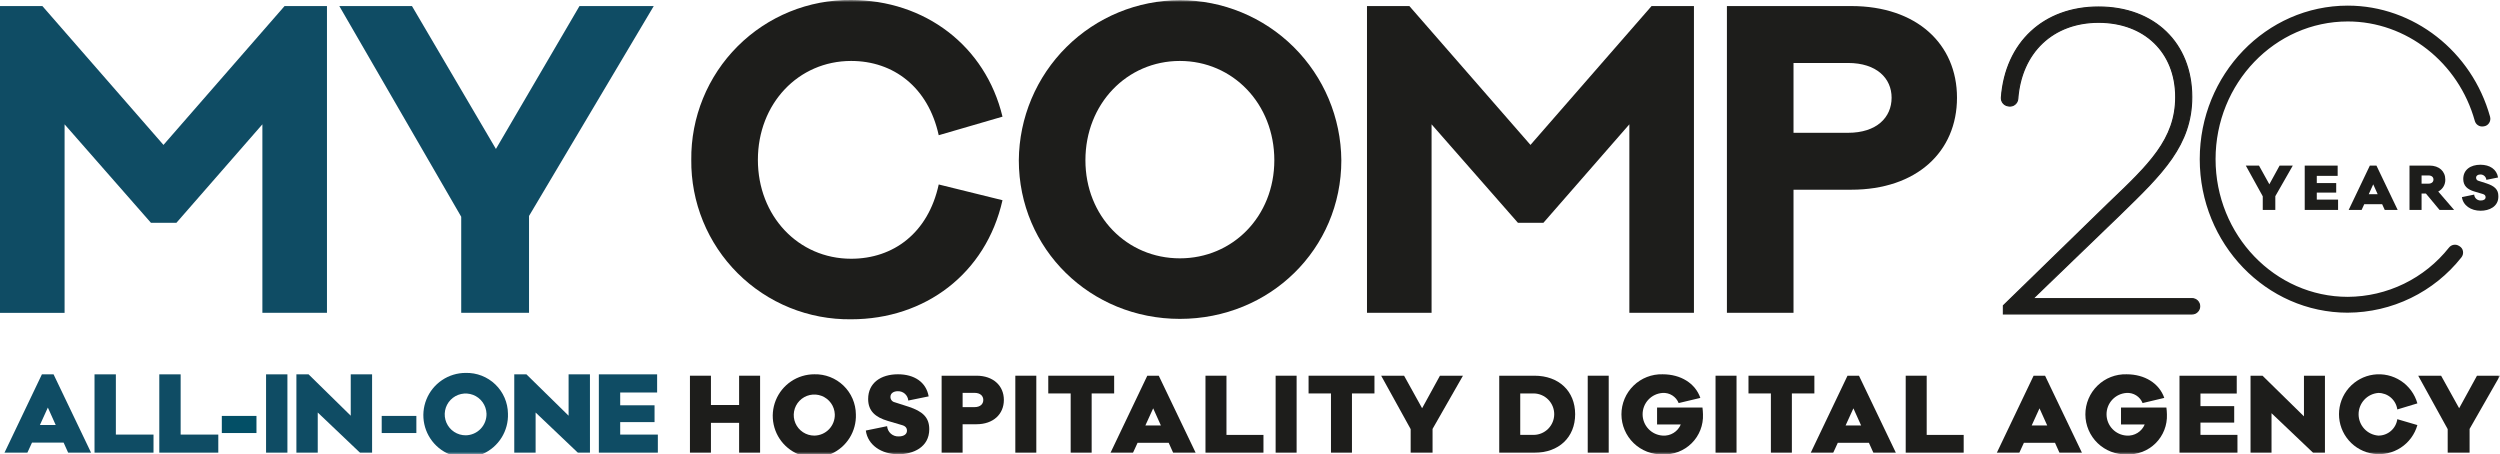
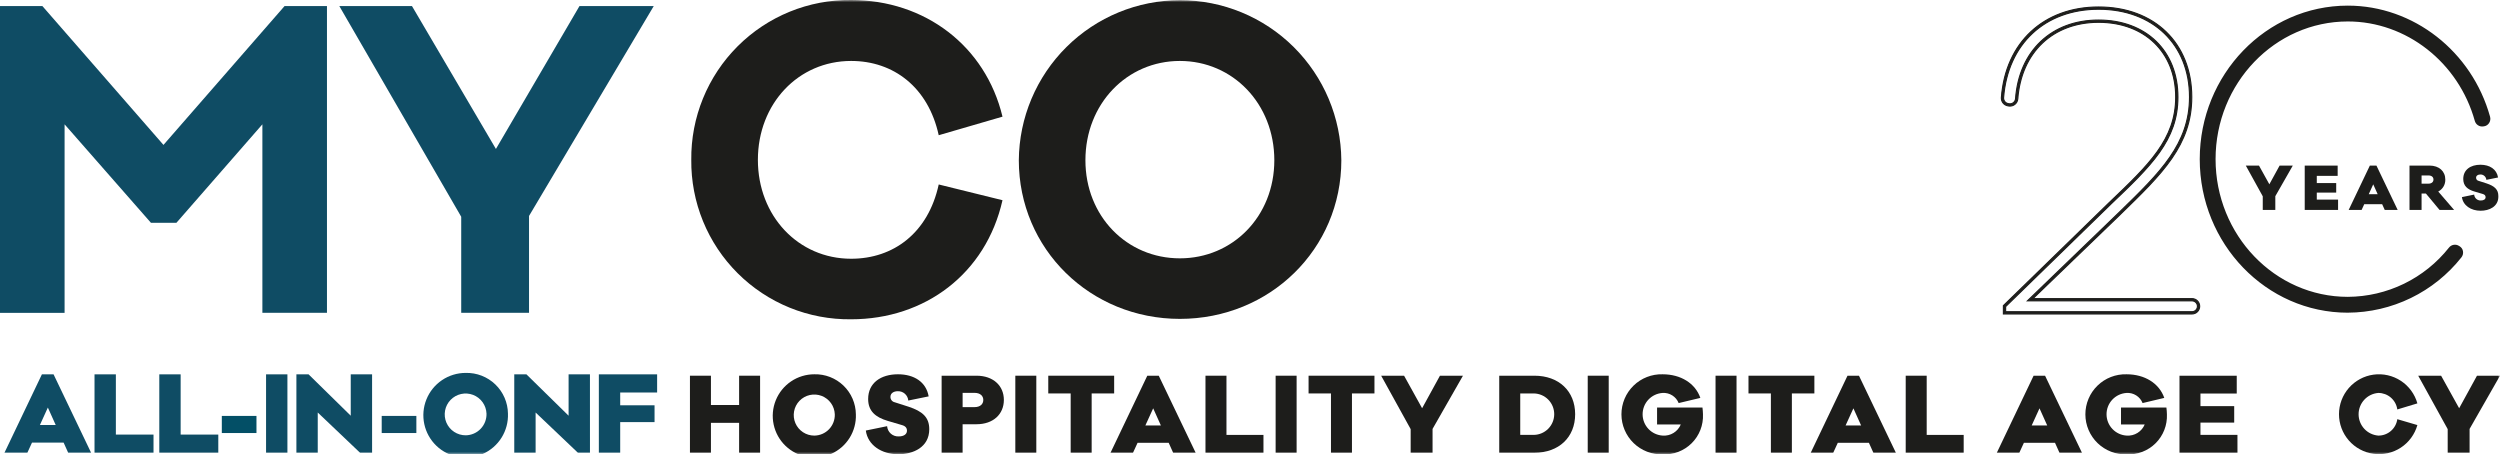
<svg xmlns="http://www.w3.org/2000/svg" width="556" height="101" viewBox="0 0 556 101" fill="none">
  <g clip-path="url(#clip0_74_3)">
    <path d="M63.288 1.347L36.356 32.228L9.425 1.347H0V69.575H14.364V27.65L33.574 49.554H39.23L58.354 27.65V69.572H72.718V1.347H63.288Z" fill="#0F4C64" />
    <path d="M117.656 69.572H102.575V48.207L75.463 1.347H91.622L110.293 33.127L128.877 1.347H145.395L117.656 48.029V69.572Z" fill="#0F4C64" />
    <mask id="mask0_74_3" style="mask-type:luminance" maskUnits="userSpaceOnUse" x="0" y="0" width="556" height="102">
      <path d="M556 0H0V101.048H556V0Z" fill="white" />
    </mask>
    <g mask="url(#mask0_74_3)">
      <path d="M208.771 41.025L222.955 44.526C219.274 60.865 205.718 71.009 189.291 71.009C184.614 71.069 179.971 70.193 175.637 68.434C171.303 66.674 167.364 64.066 164.052 60.762C160.74 57.459 158.122 53.527 156.351 49.197C154.581 44.867 153.693 40.227 153.741 35.55C153.691 30.867 154.577 26.222 156.346 21.887C158.114 17.551 160.731 13.612 164.042 10.301C167.353 6.99 171.292 4.373 175.628 2.604C179.964 0.835 184.609 -0.05 189.291 -1.44257e-05C205.718 -1.44257e-05 219.184 10.234 222.955 25.944L208.771 30.073C206.437 19.391 198.716 13.555 189.291 13.555C177.532 13.555 168.554 23.071 168.554 35.55C168.554 48.029 177.532 57.544 189.291 57.544C198.716 57.544 206.437 51.798 208.771 41.025Z" fill="#1D1D1B" />
      <path d="M298.314 35.64C298.314 55.39 282.424 70.919 262.404 70.919C242.475 70.919 226.586 55.389 226.586 35.64C226.656 26.174 230.466 17.121 237.184 10.453C243.902 3.785 252.983 0.043 262.449 0.043C271.914 0.043 280.996 3.785 287.713 10.453C294.431 17.121 298.241 26.174 298.312 35.64M283.41 35.64C283.41 23.071 274.163 13.555 262.404 13.555C250.644 13.555 241.397 23.071 241.397 35.64C241.397 48.118 250.644 57.454 262.404 57.454C274.163 57.454 283.41 48.118 283.41 35.64Z" fill="#1D1D1B" />
-       <path d="M376.733 69.572H362.369V27.65L343.249 49.555H337.593L318.382 27.65V69.572H304.018V1.347H313.444L340.376 32.228L367.308 1.347H376.734L376.733 69.572Z" fill="#1D1D1B" />
-       <path d="M411.716 1.347C426.259 1.347 435.236 9.785 435.236 21.726C435.236 33.754 426.259 42.192 411.716 42.192H398.878V69.573H384.066V1.347H411.716ZM410.998 29.535C417.372 29.535 420.692 26.123 420.692 21.726C420.692 17.416 417.372 14.005 410.998 14.005H398.878V29.535H410.998Z" fill="#1D1D1B" />
      <path d="M506.03 46.683H503.237V43.658L499.464 36.824H502.396L504.704 40.987L506.986 36.824H509.921L506.03 43.633V46.683Z" fill="#1D1D1B" />
      <path d="M519.988 46.683H512.57V36.824H519.896V39.107H515.254V40.715H519.572V42.828H515.254V44.398H519.987L519.988 46.683Z" fill="#1D1D1B" />
      <path d="M530.362 46.683L529.791 45.412H525.81L525.226 46.683H522.347L527.055 36.827H528.521L533.24 46.683H530.362ZM527.807 40.997L526.809 43.192H528.793L527.807 40.997Z" fill="#1D1D1B" />
      <path d="M542.551 46.683L539.516 43.038H538.558V46.683H535.872V36.825H540.334C542.473 36.825 543.835 38.108 543.835 39.924C543.853 40.472 543.715 41.014 543.437 41.487C543.159 41.96 542.753 42.345 542.265 42.596L545.793 46.686L542.551 46.683ZM540.075 40.846C540.84 40.846 541.203 40.431 541.203 39.926C541.203 39.42 540.84 39.018 540.075 39.018H538.558V40.846H540.075Z" fill="#1D1D1B" />
      <path d="M555.571 39.47L552.965 40.002C552.939 39.666 552.784 39.353 552.532 39.13C552.28 38.907 551.951 38.79 551.615 38.805C551.084 38.805 550.682 39.077 550.682 39.519C550.676 39.681 550.728 39.84 550.827 39.967C550.927 40.095 551.069 40.183 551.227 40.217L553.042 40.801C554.738 41.371 555.649 42.11 555.649 43.667C555.649 45.975 553.587 46.87 551.693 46.87C549.527 46.87 547.778 45.689 547.53 43.836L550.254 43.277C550.282 43.65 550.456 43.996 550.737 44.242C551.019 44.487 551.386 44.611 551.759 44.588C552.393 44.588 552.796 44.303 552.796 43.861C552.796 43.512 552.613 43.262 552.147 43.136L550.345 42.603C548.749 42.137 547.828 41.332 547.828 39.802C547.828 37.727 549.476 36.638 551.642 36.638C553.704 36.638 555.247 37.612 555.571 39.465" fill="#1D1D1B" />
-       <path d="M488.955 68.123C488.955 68.508 488.802 68.877 488.53 69.149C488.258 69.421 487.889 69.573 487.505 69.573H445.802V68.077L469.18 45.312C478.408 36.524 484.119 30.899 484.119 21.583C484.119 11.301 476.826 4.709 466.719 4.709C456.204 4.709 449.254 11.841 448.504 21.966C448.488 22.162 448.434 22.353 448.344 22.528C448.255 22.703 448.131 22.859 447.982 22.986C447.832 23.113 447.658 23.21 447.471 23.27C447.284 23.331 447.087 23.353 446.891 23.337C446.847 23.337 446.803 23.328 446.759 23.32L446.613 23.294C446.245 23.236 445.911 23.042 445.677 22.751C445.444 22.46 445.327 22.092 445.35 21.72C446.247 9.808 454.608 1.804 466.725 1.804C478.676 1.804 487.197 9.536 487.197 21.578C487.197 32.213 480.604 38.54 471.377 47.505L451.514 66.657H487.503C487.693 66.656 487.882 66.694 488.058 66.766C488.234 66.839 488.394 66.945 488.529 67.08C488.664 67.214 488.771 67.374 488.844 67.55C488.917 67.726 488.955 67.915 488.955 68.105V68.12" fill="#1D1D1B" />
-       <path d="M487.504 69.699H445.682V68.029L445.72 67.992L469.096 45.228C478.074 36.682 483.999 31.037 483.999 21.588C483.999 11.569 477.056 4.838 466.722 4.838C456.505 4.838 449.403 11.565 448.631 21.976C448.599 22.383 448.415 22.762 448.116 23.04C447.816 23.317 447.423 23.471 447.015 23.472C446.972 23.472 446.929 23.472 446.885 23.472C446.837 23.469 446.789 23.463 446.741 23.454L446.594 23.428C446.195 23.365 445.834 23.155 445.581 22.84C445.329 22.524 445.203 22.126 445.228 21.723C445.485 16.235 447.816 11.05 451.75 7.215C455.842 3.508 461.209 1.528 466.728 1.69C479.047 1.69 487.324 9.686 487.324 21.589C487.324 32.199 480.758 38.579 471.67 47.41L471.47 47.609L451.822 66.533H487.505C487.712 66.533 487.916 66.573 488.107 66.653C488.298 66.731 488.472 66.847 488.618 66.993C488.764 67.139 488.88 67.313 488.959 67.504C489.038 67.695 489.079 67.9 489.079 68.106V68.121C489.079 68.539 488.913 68.939 488.617 69.235C488.322 69.53 487.922 69.697 487.504 69.697M445.927 69.448H487.504C487.855 69.447 488.192 69.307 488.441 69.058C488.69 68.81 488.829 68.473 488.83 68.121V68.106C488.829 67.755 488.69 67.418 488.441 67.17C488.193 66.922 487.856 66.782 487.505 66.782H451.205L471.491 47.218C480.536 38.43 487.071 32.08 487.071 21.576C487.071 9.823 478.891 1.925 466.722 1.925C461.267 1.765 455.962 3.72 451.916 7.381C448.029 11.174 445.726 16.301 445.473 21.726C445.452 22.067 445.559 22.404 445.774 22.671C445.988 22.938 446.294 23.115 446.632 23.168L446.78 23.195C446.821 23.202 446.861 23.207 446.902 23.21C447.263 23.236 447.62 23.119 447.895 22.884C448.171 22.649 448.343 22.316 448.375 21.955C448.589 17.251 450.545 12.795 453.861 9.452C457.336 6.196 461.958 4.447 466.718 4.588C477.201 4.588 484.244 11.419 484.244 21.588C484.244 31.143 478.285 36.818 469.266 45.408L445.927 68.129V69.448Z" fill="#1D1D1B" />
      <path d="M487.504 69.825H445.553V67.973L445.629 67.9L469.005 45.136C477.957 36.61 483.868 30.979 483.868 21.585C483.868 11.641 476.975 4.96 466.711 4.96C456.563 4.96 449.511 11.643 448.745 21.983C448.727 22.212 448.664 22.434 448.559 22.639C448.455 22.843 448.311 23.025 448.136 23.174C447.962 23.323 447.759 23.436 447.541 23.506C447.323 23.577 447.093 23.604 446.864 23.586C446.81 23.581 446.759 23.575 446.708 23.566L446.562 23.54C446.132 23.471 445.744 23.245 445.472 22.906C445.201 22.567 445.066 22.138 445.093 21.704C446.019 9.461 454.507 1.555 466.717 1.555C479.111 1.555 487.438 9.602 487.438 21.579C487.438 32.241 480.855 38.636 471.745 47.489L471.546 47.688L452.132 66.41H487.505C487.954 66.412 488.385 66.591 488.702 66.909C489.02 67.226 489.199 67.657 489.201 68.106V68.121C489.201 68.572 489.022 69.004 488.704 69.324C488.386 69.643 487.955 69.823 487.504 69.825ZM446.052 69.326H487.504C487.822 69.326 488.128 69.199 488.353 68.973C488.579 68.748 488.705 68.443 488.706 68.124V68.109C488.705 67.792 488.578 67.488 488.354 67.264C488.13 67.04 487.826 66.913 487.509 66.912H450.901L471.408 47.134C480.431 38.367 486.95 32.032 486.95 21.581C486.95 9.902 478.824 2.056 466.728 2.056C454.799 2.056 446.507 9.782 445.602 21.74C445.583 22.051 445.68 22.357 445.875 22.599C446.071 22.842 446.349 23.003 446.656 23.05L446.807 23.078C446.843 23.085 446.88 23.089 446.917 23.091C447.08 23.104 447.244 23.084 447.399 23.033C447.555 22.983 447.699 22.902 447.823 22.795C447.947 22.689 448.049 22.559 448.123 22.413C448.197 22.267 448.242 22.108 448.254 21.945C449.042 11.325 456.289 4.461 466.718 4.461C477.276 4.461 484.374 11.344 484.374 21.585C484.374 31.193 478.4 36.882 469.356 45.494L446.052 68.183V69.326Z" fill="#1D1D1B" />
      <path d="M487.504 69.948H445.428V67.921L468.923 45.046C477.852 36.543 483.75 30.925 483.75 21.585C483.75 11.715 476.907 5.084 466.723 5.084C456.648 5.084 449.643 11.721 448.882 21.992C448.842 22.487 448.608 22.946 448.23 23.269C447.852 23.591 447.361 23.75 446.866 23.71C446.807 23.704 446.753 23.698 446.699 23.689L446.552 23.663C446.092 23.589 445.676 23.347 445.386 22.984C445.095 22.62 444.951 22.161 444.981 21.697C445.911 9.383 454.449 1.429 466.726 1.429C479.195 1.429 487.574 9.526 487.574 21.579C487.574 32.293 480.977 38.703 471.846 47.575L471.647 47.774L452.441 66.286H487.503C487.989 66.286 488.454 66.479 488.798 66.822C489.141 67.165 489.334 67.631 489.334 68.117C489.334 68.603 489.141 69.069 488.798 69.412C488.454 69.755 487.99 69.948 487.504 69.948ZM445.677 69.699H487.503C487.922 69.699 488.325 69.532 488.622 69.236C488.918 68.939 489.085 68.537 489.085 68.117C489.085 67.698 488.918 67.295 488.622 66.998C488.325 66.702 487.922 66.535 487.503 66.535H451.823L471.665 47.399C480.756 38.566 487.325 32.187 487.325 21.578C487.325 9.675 479.046 1.679 466.729 1.679C454.589 1.679 446.15 9.542 445.229 21.715C445.204 22.117 445.33 22.515 445.582 22.83C445.834 23.145 446.195 23.354 446.593 23.417L446.742 23.443C446.789 23.451 446.842 23.457 446.887 23.461C447.316 23.495 447.741 23.358 448.068 23.079C448.396 22.799 448.599 22.402 448.633 21.973C449.403 11.562 456.506 4.835 466.723 4.835C477.057 4.835 484 11.566 484 21.585C484 31.032 478.07 36.678 469.097 45.225L445.682 68.029L445.677 69.699ZM487.503 69.45H445.927V68.129L445.965 68.092L469.265 45.403C478.286 36.811 484.244 31.139 484.244 21.583C484.244 11.414 477.202 4.583 466.718 4.583C456.359 4.583 449.162 11.401 448.379 21.952C448.35 22.315 448.178 22.651 447.901 22.887C447.624 23.123 447.264 23.239 446.902 23.211C446.861 23.208 446.82 23.203 446.779 23.196L446.629 23.168C446.292 23.115 445.986 22.938 445.772 22.672C445.558 22.405 445.452 22.068 445.473 21.727C446.384 9.699 454.724 1.926 466.72 1.926C478.889 1.926 487.069 9.823 487.069 21.577C487.069 32.081 480.534 38.434 471.489 47.219L451.206 66.784H487.504C487.857 66.784 488.196 66.925 488.446 67.175C488.696 67.425 488.836 67.764 488.836 68.117C488.836 68.471 488.696 68.809 488.446 69.059C488.196 69.309 487.856 69.45 487.503 69.45ZM446.177 69.2H487.504C487.791 69.2 488.067 69.086 488.27 68.883C488.473 68.68 488.587 68.404 488.587 68.117C488.587 67.83 488.473 67.554 488.27 67.351C488.067 67.148 487.791 67.034 487.504 67.034H450.586L471.317 47.041C480.319 38.296 486.822 31.979 486.822 21.578C486.822 9.974 478.742 2.178 466.724 2.178C454.865 2.178 446.621 9.858 445.722 21.747C445.705 22.027 445.793 22.302 445.969 22.52C446.144 22.737 446.395 22.882 446.671 22.924L446.825 22.952C446.858 22.959 446.891 22.962 446.925 22.963C447.071 22.977 447.219 22.96 447.36 22.915C447.5 22.87 447.629 22.797 447.741 22.7C447.853 22.605 447.946 22.488 448.013 22.357C448.081 22.225 448.121 22.082 448.133 21.935C448.925 11.244 456.22 4.336 466.72 4.336C477.352 4.336 484.495 11.268 484.495 21.585C484.495 31.246 478.51 36.946 469.441 45.583L446.181 68.236L446.177 69.2Z" fill="#1D1D1B" />
      <path d="M522.155 66.273C505.796 66.273 492.493 52.422 492.493 35.398C492.493 18.374 505.799 4.523 522.155 4.523C535.65 4.523 547.056 13.958 550.636 26.821C550.73 27.166 550.948 27.465 551.249 27.658C551.551 27.852 551.913 27.926 552.266 27.867L552.419 27.843C552.618 27.808 552.808 27.732 552.976 27.619C553.144 27.505 553.286 27.358 553.393 27.186C553.5 27.014 553.569 26.821 553.596 26.621C553.624 26.42 553.608 26.216 553.551 26.022C549.621 11.879 537.04 1.502 522.155 1.502C504.135 1.502 489.472 16.707 489.472 35.398C489.472 54.089 504.135 69.294 522.155 69.294C526.979 69.272 531.736 68.165 536.074 66.054C540.412 63.944 544.219 60.885 547.214 57.103C547.344 56.948 547.439 56.768 547.494 56.574C547.548 56.38 547.561 56.176 547.531 55.977C547.501 55.777 547.429 55.587 547.32 55.417C547.21 55.248 547.066 55.103 546.897 54.994L546.757 54.907C546.456 54.715 546.094 54.641 545.742 54.7C545.389 54.758 545.071 54.946 544.849 55.225C542.137 58.651 538.689 61.422 534.76 63.334C530.832 65.246 526.524 66.251 522.155 66.273Z" fill="#1D1D1B" />
      <path d="M522.155 69.543C503.996 69.543 489.223 54.225 489.223 35.397C489.223 16.569 503.996 1.252 522.155 1.252C536.738 1.252 549.748 11.41 553.791 25.955C553.857 26.191 553.872 26.438 553.835 26.681C553.798 26.923 553.71 27.155 553.577 27.36C553.453 27.555 553.289 27.721 553.096 27.847C552.902 27.973 552.684 28.055 552.456 28.09L552.304 28.113C551.891 28.181 551.467 28.093 551.115 27.866C550.763 27.64 550.507 27.291 550.396 26.887C546.772 13.865 535.157 4.772 522.155 4.772C505.937 4.772 492.743 18.511 492.743 35.395C492.743 52.28 505.937 66.018 522.155 66.018C526.487 65.996 530.758 65 534.652 63.103C538.547 61.207 541.965 58.46 544.654 55.064C544.914 54.735 545.287 54.515 545.7 54.446C546.113 54.377 546.537 54.464 546.89 54.691L547.029 54.778C547.224 54.896 547.391 55.056 547.518 55.245C547.646 55.435 547.731 55.649 547.768 55.875C547.809 56.117 547.799 56.365 547.737 56.603C547.675 56.841 547.563 57.062 547.409 57.253C544.391 61.065 540.554 64.148 536.182 66.274C531.81 68.401 527.016 69.517 522.155 69.538M522.155 1.746C504.271 1.746 489.721 16.84 489.721 35.392C489.721 53.945 504.271 69.04 522.155 69.04C526.942 69.018 531.662 67.919 535.967 65.824C540.271 63.73 544.049 60.693 547.021 56.94C547.13 56.804 547.21 56.647 547.254 56.478C547.298 56.309 547.306 56.133 547.276 55.961C547.251 55.805 547.192 55.656 547.104 55.525C547.016 55.394 546.901 55.283 546.766 55.202L546.629 55.118C546.379 54.958 546.079 54.897 545.786 54.946C545.494 54.995 545.231 55.151 545.046 55.383C542.31 58.837 538.833 61.631 534.871 63.559C530.909 65.487 526.565 66.5 522.159 66.522C505.665 66.522 492.248 52.557 492.248 35.4C492.248 18.243 505.665 4.278 522.159 4.278C535.386 4.278 547.196 13.523 550.881 26.758C550.955 27.046 551.136 27.295 551.386 27.455C551.635 27.616 551.937 27.677 552.229 27.626L552.385 27.602C552.544 27.578 552.695 27.52 552.83 27.432C552.964 27.345 553.078 27.229 553.163 27.093C553.257 26.947 553.319 26.782 553.346 26.61C553.372 26.439 553.361 26.263 553.315 26.096C549.331 11.765 536.519 1.757 522.159 1.757" fill="#1D1D1B" />
      <path d="M15.162 100.687L14.153 98.439H7.116L6.085 100.687H0.992L9.319 83.255H11.912L20.261 100.687H15.162ZM10.643 90.641L8.878 94.518H12.388L10.643 90.641Z" fill="#0F4C64" />
      <path d="M34.141 100.688H21.021V83.255H25.768V96.651H34.141V100.688Z" fill="#0F4C64" />
      <path d="M48.548 100.688H35.428V83.255H40.175V96.651H48.548V100.688Z" fill="#0F4C64" />
      <path d="M57.039 92.5H49.331V96.307H57.039V92.5Z" fill="#034F66" />
      <path d="M63.921 83.255H59.172V100.688H63.921V83.255Z" fill="#0F4C64" />
      <path d="M82.754 100.688H80.071L70.667 91.743V100.688H65.919V83.255H68.628L78.004 92.454V83.255H82.752L82.754 100.688Z" fill="#0F4C64" />
      <path d="M92.6 92.5H84.892V96.307H92.6V92.5Z" fill="#0F4C64" />
      <path d="M112.97 91.995C113.04 93.87 112.547 95.724 111.556 97.317C110.566 98.91 109.121 100.171 107.408 100.937C105.695 101.703 103.793 101.94 101.944 101.617C100.096 101.294 98.386 100.426 97.035 99.124C95.684 97.822 94.752 96.146 94.361 94.311C93.969 92.476 94.135 90.566 94.837 88.826C95.538 87.086 96.745 85.595 98.3 84.545C99.855 83.496 101.689 82.935 103.565 82.935C104.78 82.904 105.989 83.114 107.121 83.554C108.254 83.994 109.288 84.655 110.163 85.498C111.038 86.341 111.736 87.349 112.218 88.465C112.7 89.58 112.956 90.78 112.97 91.995ZM108.199 91.995C108.165 91.083 107.865 90.201 107.333 89.459C106.802 88.716 106.064 88.147 105.212 87.821C104.359 87.496 103.43 87.428 102.539 87.627C101.648 87.827 100.836 88.284 100.203 88.941C99.57 89.599 99.145 90.429 98.981 91.326C98.817 92.224 98.92 93.15 99.278 93.99C99.637 94.829 100.235 95.544 100.997 96.046C101.759 96.548 102.652 96.814 103.565 96.812C104.187 96.805 104.802 96.674 105.373 96.427C105.944 96.181 106.46 95.823 106.891 95.374C107.322 94.926 107.66 94.396 107.884 93.816C108.109 93.236 108.216 92.617 108.199 91.995Z" fill="#0F4C64" />
      <path d="M131.208 100.688H128.525L119.12 91.743V100.688H114.372V83.255H117.079L126.456 92.454V83.255H131.204L131.208 100.688Z" fill="#0F4C64" />
-       <path d="M146.305 100.688H133.185V83.255H146.144V87.293H137.932V90.137H145.571V93.876H137.932V96.651H146.305V100.688Z" fill="#0F4C64" />
+       <path d="M146.305 100.688H133.185V83.255H146.144V87.293H137.932V90.137H145.571V93.876H137.932V96.651V100.688Z" fill="#0F4C64" />
      <path d="M169.045 100.688H164.379V94.039H158.112V100.688H153.445V83.556H158.112V90.074H164.379V83.556H169.045V100.688Z" fill="#1D1D1B" />
      <path d="M190.347 92.145C190.416 93.987 189.932 95.808 188.958 97.373C187.984 98.939 186.564 100.177 184.881 100.93C183.198 101.683 181.329 101.915 179.512 101.597C177.696 101.28 176.017 100.426 174.689 99.147C173.361 97.868 172.447 96.221 172.062 94.418C171.677 92.615 171.84 90.738 172.53 89.028C173.22 87.318 174.405 85.854 175.933 84.822C177.461 83.791 179.263 83.24 181.107 83.24C182.3 83.209 183.488 83.416 184.601 83.848C185.714 84.281 186.731 84.93 187.59 85.759C188.45 86.587 189.137 87.579 189.61 88.675C190.083 89.771 190.334 90.951 190.347 92.145ZM185.659 92.145C185.627 91.249 185.331 90.382 184.809 89.652C184.287 88.923 183.562 88.364 182.724 88.043C181.887 87.724 180.973 87.657 180.098 87.853C179.223 88.049 178.424 88.498 177.803 89.144C177.181 89.79 176.763 90.606 176.602 91.488C176.44 92.37 176.542 93.28 176.894 94.105C177.247 94.93 177.834 95.632 178.583 96.125C179.332 96.618 180.21 96.88 181.107 96.878C181.718 96.871 182.322 96.743 182.883 96.501C183.444 96.258 183.951 95.906 184.375 95.466C184.799 95.025 185.131 94.504 185.351 93.934C185.572 93.364 185.676 92.756 185.659 92.145Z" fill="#1D1D1B" />
      <path d="M206.534 88.155L202.003 89.079C201.955 88.498 201.685 87.957 201.248 87.571C200.811 87.184 200.241 86.982 199.658 87.006C198.734 87.006 198.035 87.478 198.035 88.245C198.024 88.527 198.113 88.804 198.286 89.027C198.46 89.249 198.706 89.404 198.983 89.463L202.138 90.476C205.091 91.468 206.669 92.753 206.669 95.457C206.669 99.47 203.084 101.025 199.794 101.025C196.029 101.025 192.986 98.975 192.558 95.751L197.291 94.782C197.34 95.429 197.642 96.031 198.132 96.457C198.621 96.883 199.259 97.099 199.906 97.058C201.011 97.058 201.71 96.56 201.71 95.796C201.71 95.188 201.395 94.759 200.583 94.535L197.45 93.61C194.677 92.798 193.077 91.401 193.077 88.74C193.077 85.134 195.939 83.24 199.703 83.24C203.288 83.24 205.97 84.936 206.534 88.155Z" fill="#1D1D1B" />
      <path d="M217.175 83.556C220.895 83.556 223.26 85.788 223.26 88.943C223.26 92.121 220.893 94.351 217.175 94.351H214.083V100.686H209.417V83.556H217.175ZM216.724 90.545C218.054 90.545 218.685 89.823 218.685 88.949C218.685 88.091 218.054 87.37 216.724 87.37H214.087V90.549L216.724 90.545Z" fill="#1D1D1B" />
      <path d="M230.476 83.556H225.808V100.688H230.476V83.556Z" fill="#1D1D1B" />
      <path d="M242.784 87.501V100.688H238.118V87.501H233.136V83.556H247.788V87.501H242.784Z" fill="#1D1D1B" />
      <path d="M260.908 100.687L259.917 98.479H252.997L251.982 100.687H246.98L255.16 83.556H257.708L265.913 100.687H260.908ZM256.468 90.812L254.731 94.622H258.18L256.468 90.812Z" fill="#1D1D1B" />
      <path d="M280.995 100.688H268.099V83.556H272.767V96.723H280.995V100.688Z" fill="#1D1D1B" />
      <path d="M288.367 83.556H283.7V100.688H288.367V83.556Z" fill="#1D1D1B" />
      <path d="M300.675 87.501V100.688H296.008V87.501H291.027V83.556H305.679V87.501H300.675Z" fill="#1D1D1B" />
      <path d="M318.601 100.688H313.731V95.436L307.171 83.556H312.266L316.278 90.792L320.246 83.556H325.363L318.601 95.391V100.688Z" fill="#1D1D1B" />
      <path d="M341.252 83.556C346.685 83.556 350.314 86.983 350.314 92.123C350.314 97.263 346.685 100.688 341.252 100.688H333.43V83.556H341.252ZM341.144 96.72C342.35 96.695 343.498 96.199 344.342 95.337C345.186 94.475 345.659 93.317 345.659 92.111C345.659 90.905 345.186 89.747 344.342 88.885C343.498 88.023 342.35 87.526 341.144 87.501H338.101V96.72H341.144Z" fill="#1D1D1B" />
      <path d="M357.777 83.556H353.11V100.688H357.777V83.556Z" fill="#1D1D1B" />
      <path d="M378.628 90.635C378.694 91.136 378.731 91.64 378.741 92.146C378.792 93.332 378.595 94.517 378.163 95.623C377.731 96.729 377.073 97.734 376.23 98.571C375.388 99.409 374.381 100.062 373.272 100.488C372.164 100.915 370.979 101.106 369.792 101.048C368.601 101.085 367.414 100.883 366.302 100.453C365.19 100.023 364.176 99.374 363.319 98.544C362.463 97.715 361.782 96.722 361.316 95.624C360.85 94.527 360.61 93.347 360.608 92.155C360.607 90.963 360.845 89.782 361.308 88.684C361.771 87.585 362.45 86.591 363.305 85.76C364.16 84.929 365.172 84.277 366.283 83.845C367.394 83.412 368.581 83.207 369.772 83.241C373.807 83.241 377.031 85.248 378.157 88.494L373.333 89.643C373.053 88.94 372.558 88.343 371.918 87.939C371.279 87.534 370.528 87.341 369.772 87.389C368.562 87.465 367.426 88 366.597 88.886C365.769 89.773 365.31 90.942 365.316 92.155C365.322 93.368 365.791 94.533 366.628 95.411C367.465 96.29 368.606 96.815 369.817 96.879C370.658 96.933 371.494 96.724 372.21 96.279C372.925 95.834 373.484 95.177 373.807 94.399H368.532V90.635H378.628Z" fill="#1D1D1B" />
      <path d="M386.204 83.556H381.537V100.688H386.204V83.556Z" fill="#1D1D1B" />
      <path d="M398.512 87.501V100.688H393.846V87.501H388.864V83.556H403.517V87.501H398.512Z" fill="#1D1D1B" />
      <path d="M416.638 100.687L415.646 98.479H408.727L407.711 100.687H402.707L410.886 83.556H413.434L421.642 100.687H416.638ZM412.197 90.812L410.461 94.622H413.911L412.197 90.812Z" fill="#1D1D1B" />
      <path d="M436.723 100.688H423.829V83.556H428.496V96.723H436.723V100.688Z" fill="#1D1D1B" />
      <path d="M458.026 100.687L457.034 98.479H450.115L449.099 100.687H444.095L452.274 83.556H454.822L463.027 100.687H458.026ZM453.585 90.812L451.849 94.622H455.299L453.585 90.812Z" fill="#1D1D1B" />
      <path d="M481.809 90.635C481.875 91.136 481.912 91.64 481.922 92.146C481.973 93.332 481.776 94.517 481.344 95.623C480.912 96.73 480.254 97.734 479.412 98.571C478.57 99.409 477.562 100.062 476.454 100.488C475.345 100.915 474.16 101.106 472.973 101.048C471.782 101.086 470.595 100.883 469.483 100.453C468.371 100.023 467.357 99.374 466.5 98.545C465.643 97.716 464.962 96.723 464.496 95.626C464.03 94.529 463.789 93.349 463.788 92.157C463.786 90.964 464.024 89.784 464.487 88.686C464.95 87.587 465.629 86.592 466.484 85.761C467.338 84.93 468.351 84.278 469.461 83.845C470.572 83.412 471.759 83.207 472.95 83.241C476.985 83.241 480.209 85.248 481.335 88.494L476.511 89.643C476.231 88.94 475.736 88.343 475.096 87.939C474.457 87.534 473.706 87.341 472.95 87.389C471.74 87.465 470.604 88 469.775 88.886C468.947 89.773 468.488 90.942 468.494 92.155C468.5 93.368 468.969 94.533 469.806 95.411C470.643 96.29 471.784 96.815 472.995 96.879C473.836 96.933 474.673 96.724 475.388 96.279C476.103 95.834 476.662 95.177 476.985 94.399H471.711V90.635H481.809Z" fill="#1D1D1B" />
      <path d="M497.612 100.688H484.718V83.556H497.452V87.524H489.382V90.317H496.887V93.992H489.382V96.719H497.609L497.612 100.688Z" fill="#1D1D1B" />
-       <path d="M517.067 100.688H514.428L505.187 91.897V100.688H500.52V83.556H503.181L512.4 92.597V83.556H517.067V100.688Z" fill="#1D1D1B" />
      <path d="M533.162 93.226L537.626 94.535C537.044 96.599 535.734 98.384 533.938 99.558C532.143 100.732 529.984 101.217 527.859 100.923C525.734 100.629 523.787 99.576 522.378 97.958C520.969 96.341 520.192 94.268 520.192 92.123C520.192 89.978 520.969 87.905 522.378 86.287C523.787 84.67 525.734 83.617 527.859 83.323C529.984 83.029 532.143 83.514 533.938 84.688C535.734 85.862 537.044 87.646 537.626 89.711L533.162 91.062C533.022 90.044 532.517 89.111 531.742 88.436C530.967 87.76 529.974 87.388 528.946 87.388C527.75 87.48 526.633 88.019 525.819 88.899C525.004 89.779 524.551 90.934 524.551 92.133C524.551 93.332 525.004 94.487 525.819 95.367C526.633 96.246 527.75 96.786 528.946 96.878C529.972 96.883 530.964 96.515 531.74 95.844C532.515 95.172 533.021 94.242 533.162 93.226Z" fill="#1D1D1B" />
      <path d="M549.237 100.688H544.367V95.436L537.808 83.556H542.902L546.915 90.792L550.882 83.556H555.999L549.237 95.391V100.688Z" fill="#1D1D1B" />
    </g>
  </g>
  <defs>
    <clipPath id="clip0_74_3">
      <rect width="556" height="101.048" fill="white" />
    </clipPath>
  </defs>
</svg>